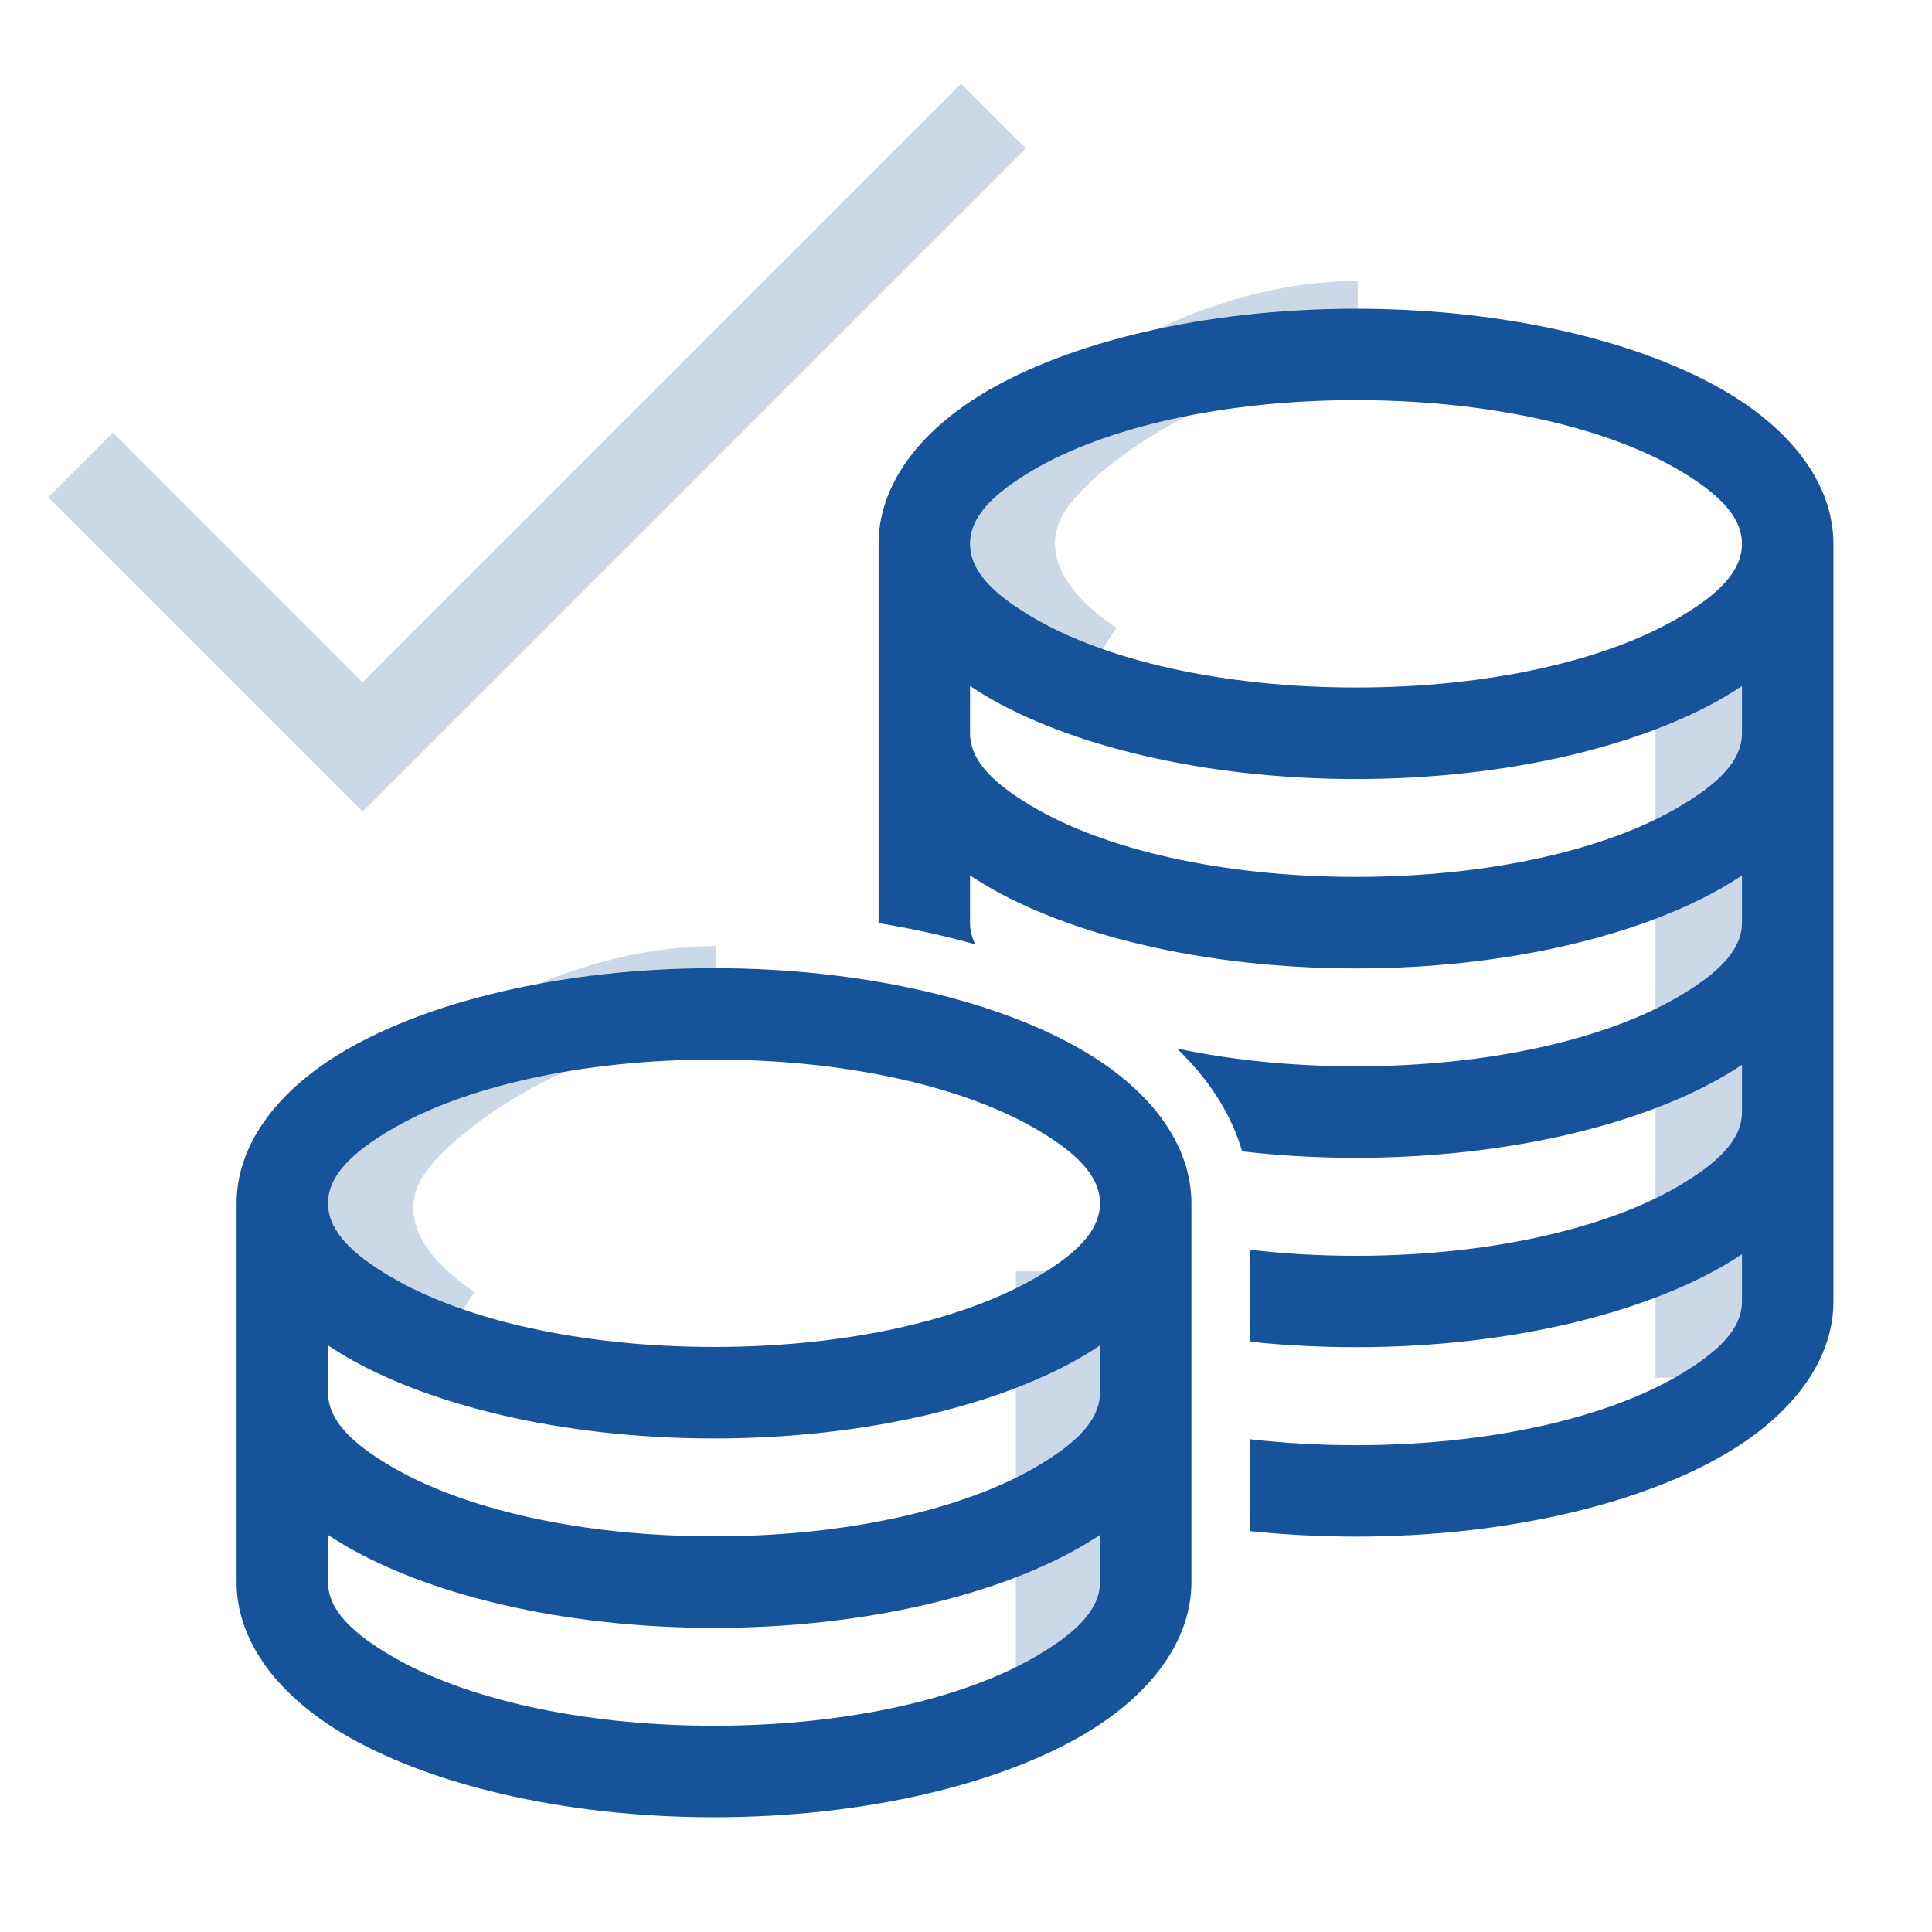
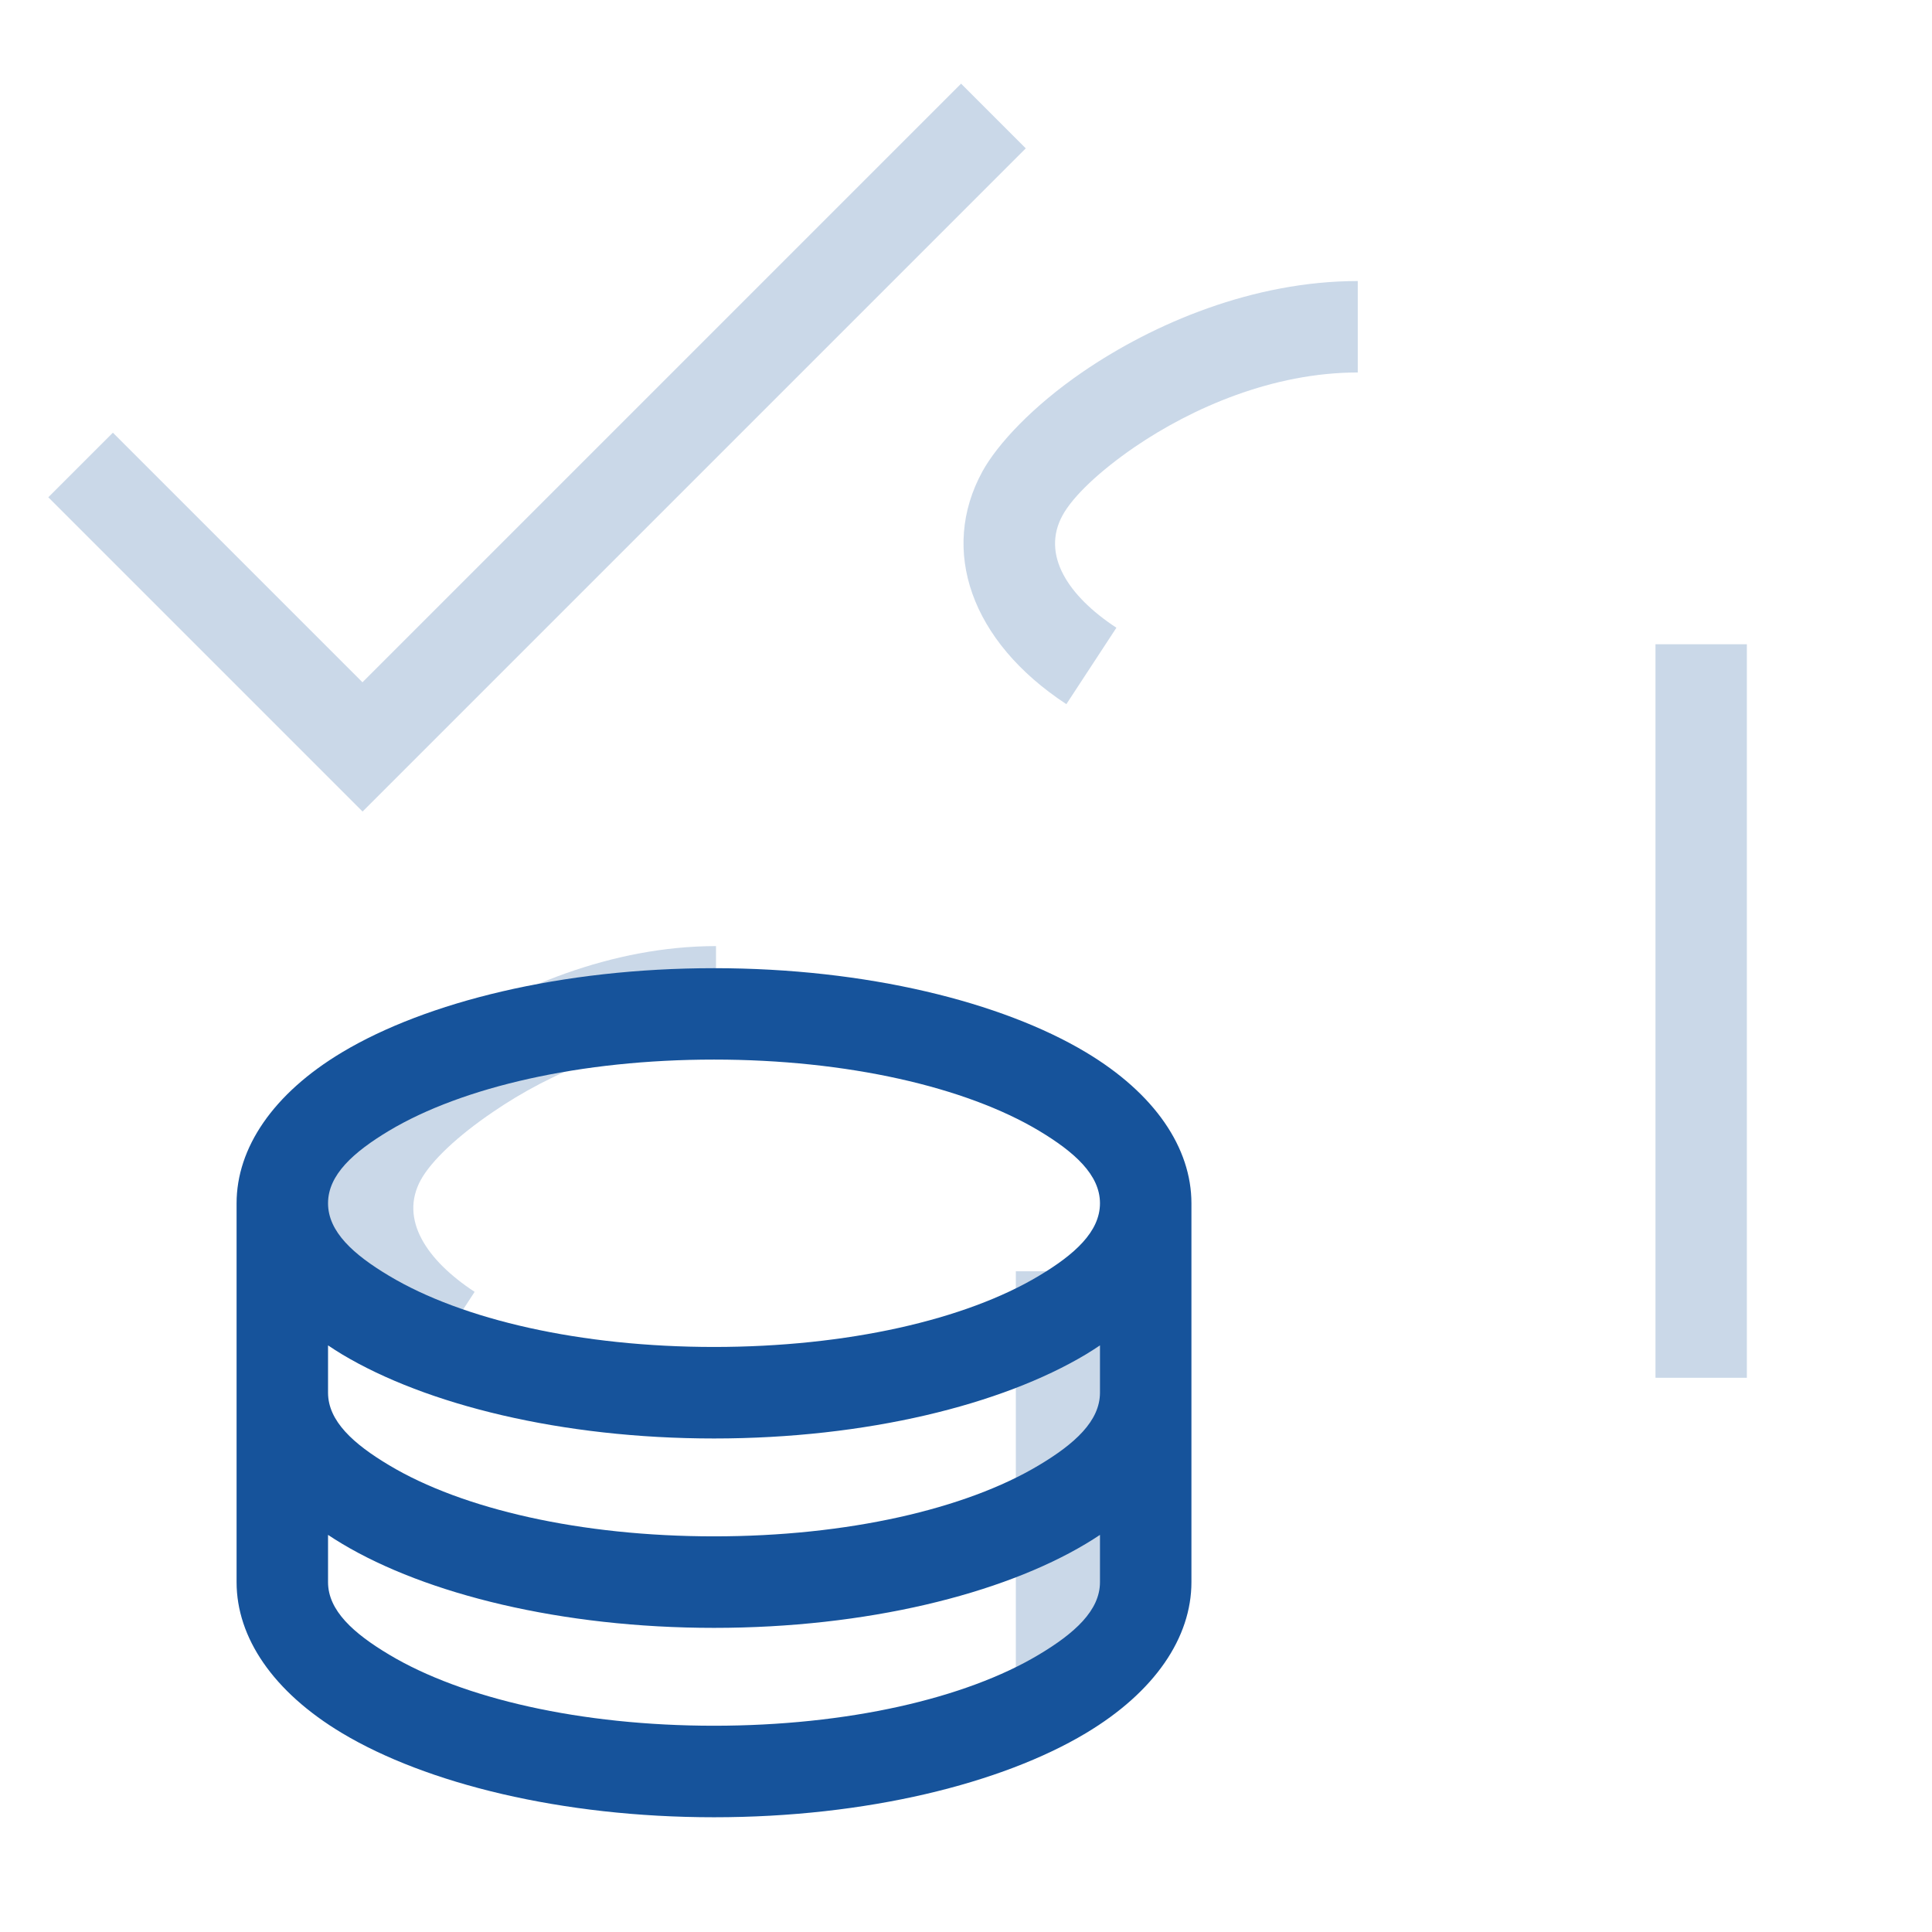
<svg xmlns="http://www.w3.org/2000/svg" width="100%" height="100%" viewBox="0 0 74 74" version="1.1" xml:space="preserve" style="fill-rule:evenodd;clip-rule:evenodd;stroke-linejoin:round;stroke-miterlimit:2;">
  <g transform="matrix(1,0,0,1,-2863,-1175.27)">
    <g id="Artboard4" transform="matrix(1,0,0,1,-0.5,111.818)">
      <rect x="2863.5" y="1063.45" width="73.235" height="73.235" style="fill:none;" />
      <g transform="matrix(0.895,-0.895,0.794,0.794,1839.93,267.284)">
        <path d="M145.815,1171.13L145.815,1174.25L117.433,1174.25L117.433,1159.09L120.197,1159.09L120.197,1171.13L145.815,1171.13Z" style="fill:rgb(22,83,155);fill-opacity:0.23;" />
      </g>
      <g transform="matrix(1,0,0,1,2719.27,-103.042)">
        <rect x="207.639" y="1191.17" width="3.5" height="28.096" style="fill:rgb(22,83,155);fill-opacity:0.23;" />
      </g>
      <g transform="matrix(1,0,0,0.557,2694.77,448.663)">
        <rect x="207.639" y="1191.17" width="3.5" height="28.096" style="fill:rgb(22,83,155);fill-opacity:0.23;" />
      </g>
      <g transform="matrix(1,0,0,1.027,2719.88,-135.538)">
        <path d="M195.625,1177.95L195.625,1181.36C192.372,1181.36 189.279,1182.68 187.081,1184.14C185.736,1185.04 184.722,1185.97 184.317,1186.69C183.492,1188.16 184.534,1189.7 186.381,1190.88L184.464,1193.73C180.798,1191.39 179.607,1187.98 181.244,1185.06C181.823,1184.03 183.182,1182.61 185.104,1181.33C187.806,1179.53 191.625,1177.95 195.625,1177.95Z" style="fill:rgb(22,83,155);fill-opacity:0.23;" />
      </g>
      <g transform="matrix(1,0,0,1.025,2695.3,-107.709)">
        <path d="M195.625,1177.95L195.625,1181.36C192.371,1181.36 189.277,1182.68 187.079,1184.15C185.735,1185.04 184.721,1185.97 184.316,1186.69C183.493,1188.16 184.535,1189.69 186.38,1190.87L184.466,1193.73C180.796,1191.39 179.607,1187.98 181.245,1185.06C181.824,1184.02 183.183,1182.61 185.105,1181.33C187.807,1179.53 191.625,1177.95 195.625,1177.95Z" style="fill:rgb(22,83,155);fill-opacity:0.23;" />
      </g>
      <g transform="matrix(0.425,0,0,0.468,3009.09,532.627)">
-         <path d="M-263.384,1209.79L-263.384,1178.75C-263.384,1174.23 -260.108,1169.78 -253.868,1166.39C-246.303,1162.28 -234.119,1159.51 -220.358,1159.51C-206.596,1159.51 -194.412,1162.28 -186.847,1166.39C-180.607,1169.78 -177.331,1174.23 -177.331,1178.75L-177.331,1240.76C-177.331,1245.28 -180.607,1249.73 -186.847,1253.12C-194.412,1257.23 -206.596,1260 -220.358,1260C-223.653,1260 -226.858,1259.84 -229.931,1259.55L-229.931,1252.03C-226.879,1252.35 -223.669,1252.52 -220.358,1252.52C-208.352,1252.52 -197.678,1250.29 -191.078,1246.7C-187.867,1244.95 -185.573,1243.09 -185.573,1240.76L-185.573,1236.89C-185.983,1237.14 -186.408,1237.38 -186.847,1237.62C-194.412,1241.73 -206.596,1244.5 -220.358,1244.5C-223.653,1244.5 -226.858,1244.34 -229.931,1244.05L-229.931,1236.52C-226.879,1236.85 -223.669,1237.02 -220.358,1237.02C-208.352,1237.02 -197.678,1234.78 -191.078,1231.2C-187.867,1229.45 -185.573,1227.59 -185.573,1225.26L-185.573,1221.39C-185.983,1221.64 -186.408,1221.88 -186.847,1222.12C-194.412,1226.23 -206.596,1229 -220.358,1229C-223.899,1229 -227.337,1228.82 -230.618,1228.47C-231.569,1225.52 -233.515,1222.64 -236.506,1220.05C-231.639,1220.99 -226.153,1221.51 -220.358,1221.51C-208.352,1221.51 -197.678,1219.28 -191.078,1215.69C-187.867,1213.95 -185.573,1212.08 -185.573,1209.76L-185.573,1205.89C-185.983,1206.14 -186.408,1206.38 -186.847,1206.62C-194.412,1210.73 -206.596,1213.5 -220.358,1213.5C-234.119,1213.5 -246.303,1210.73 -253.868,1206.62C-254.307,1206.38 -254.732,1206.14 -255.142,1205.89L-255.142,1209.76C-255.142,1210.38 -254.978,1210.97 -254.676,1211.53C-257.399,1210.83 -260.315,1210.25 -263.384,1209.79ZM-185.573,1194.25L-185.573,1190.38C-185.983,1190.63 -186.408,1190.88 -186.847,1191.12C-194.412,1195.23 -206.596,1198 -220.358,1198C-234.119,1198 -246.303,1195.23 -253.868,1191.12C-254.307,1190.88 -254.732,1190.63 -255.142,1190.38L-255.142,1194.25C-255.142,1196.58 -252.848,1198.45 -249.637,1200.19C-243.037,1203.78 -232.363,1206.01 -220.358,1206.01C-208.352,1206.01 -197.678,1203.78 -191.078,1200.19C-187.867,1198.45 -185.573,1196.58 -185.573,1194.25ZM-185.573,1178.75C-185.573,1176.42 -187.867,1174.56 -191.078,1172.81C-197.678,1169.23 -208.352,1166.99 -220.358,1166.99C-232.363,1166.99 -243.037,1169.23 -249.637,1172.81C-252.848,1174.56 -255.142,1176.42 -255.142,1178.75C-255.142,1181.08 -252.848,1182.95 -249.637,1184.69C-243.037,1188.28 -232.363,1190.51 -220.358,1190.51C-208.352,1190.51 -197.678,1188.28 -191.078,1184.69C-187.867,1182.95 -185.573,1181.08 -185.573,1178.75Z" style="fill:rgb(22,83,155);" />
-       </g>
+         </g>
      <g transform="matrix(0.425,0,0,0.468,2984.5,557.885)">
        <path d="M-263.384,1178.75C-263.384,1174.23 -260.108,1169.78 -253.868,1166.39C-246.303,1162.28 -234.119,1159.51 -220.358,1159.51C-206.596,1159.51 -194.412,1162.28 -186.847,1166.39C-180.607,1169.78 -177.331,1174.23 -177.331,1178.75L-177.331,1209.76C-177.331,1214.28 -180.607,1218.73 -186.847,1222.12C-194.412,1226.23 -206.596,1229 -220.358,1229C-234.119,1229 -246.303,1226.23 -253.868,1222.12C-260.108,1218.73 -263.384,1214.28 -263.384,1209.76L-263.384,1178.75ZM-185.573,1178.75C-185.573,1176.42 -187.867,1174.56 -191.078,1172.81C-197.678,1169.23 -208.352,1166.99 -220.358,1166.99C-232.363,1166.99 -243.037,1169.23 -249.637,1172.81C-252.848,1174.56 -255.142,1176.42 -255.142,1178.75C-255.142,1181.08 -252.848,1182.95 -249.637,1184.69C-243.037,1188.28 -232.363,1190.51 -220.358,1190.51C-208.352,1190.51 -197.678,1188.28 -191.078,1184.69C-187.867,1182.95 -185.573,1181.08 -185.573,1178.75ZM-185.573,1194.25L-185.573,1190.38C-185.983,1190.63 -186.408,1190.88 -186.847,1191.12C-194.412,1195.23 -206.596,1198 -220.358,1198C-234.119,1198 -246.303,1195.23 -253.868,1191.12C-254.307,1190.88 -254.732,1190.63 -255.142,1190.38L-255.142,1194.25C-255.142,1196.58 -252.848,1198.45 -249.637,1200.19C-243.037,1203.78 -232.363,1206.01 -220.358,1206.01C-208.352,1206.01 -197.678,1203.78 -191.078,1200.19C-187.867,1198.45 -185.573,1196.58 -185.573,1194.25ZM-255.142,1205.89L-255.142,1209.76C-255.142,1212.08 -252.848,1213.95 -249.637,1215.69C-243.037,1219.28 -232.363,1221.51 -220.358,1221.51C-208.352,1221.51 -197.678,1219.28 -191.078,1215.69C-187.867,1213.95 -185.573,1212.08 -185.573,1209.76L-185.573,1205.89C-185.983,1206.14 -186.408,1206.38 -186.847,1206.62C-194.412,1210.73 -206.596,1213.5 -220.358,1213.5C-234.119,1213.5 -246.303,1210.73 -253.868,1206.62C-254.307,1206.38 -254.732,1206.14 -255.142,1205.89Z" style="fill:rgb(22,83,155);" />
      </g>
    </g>
  </g>
</svg>